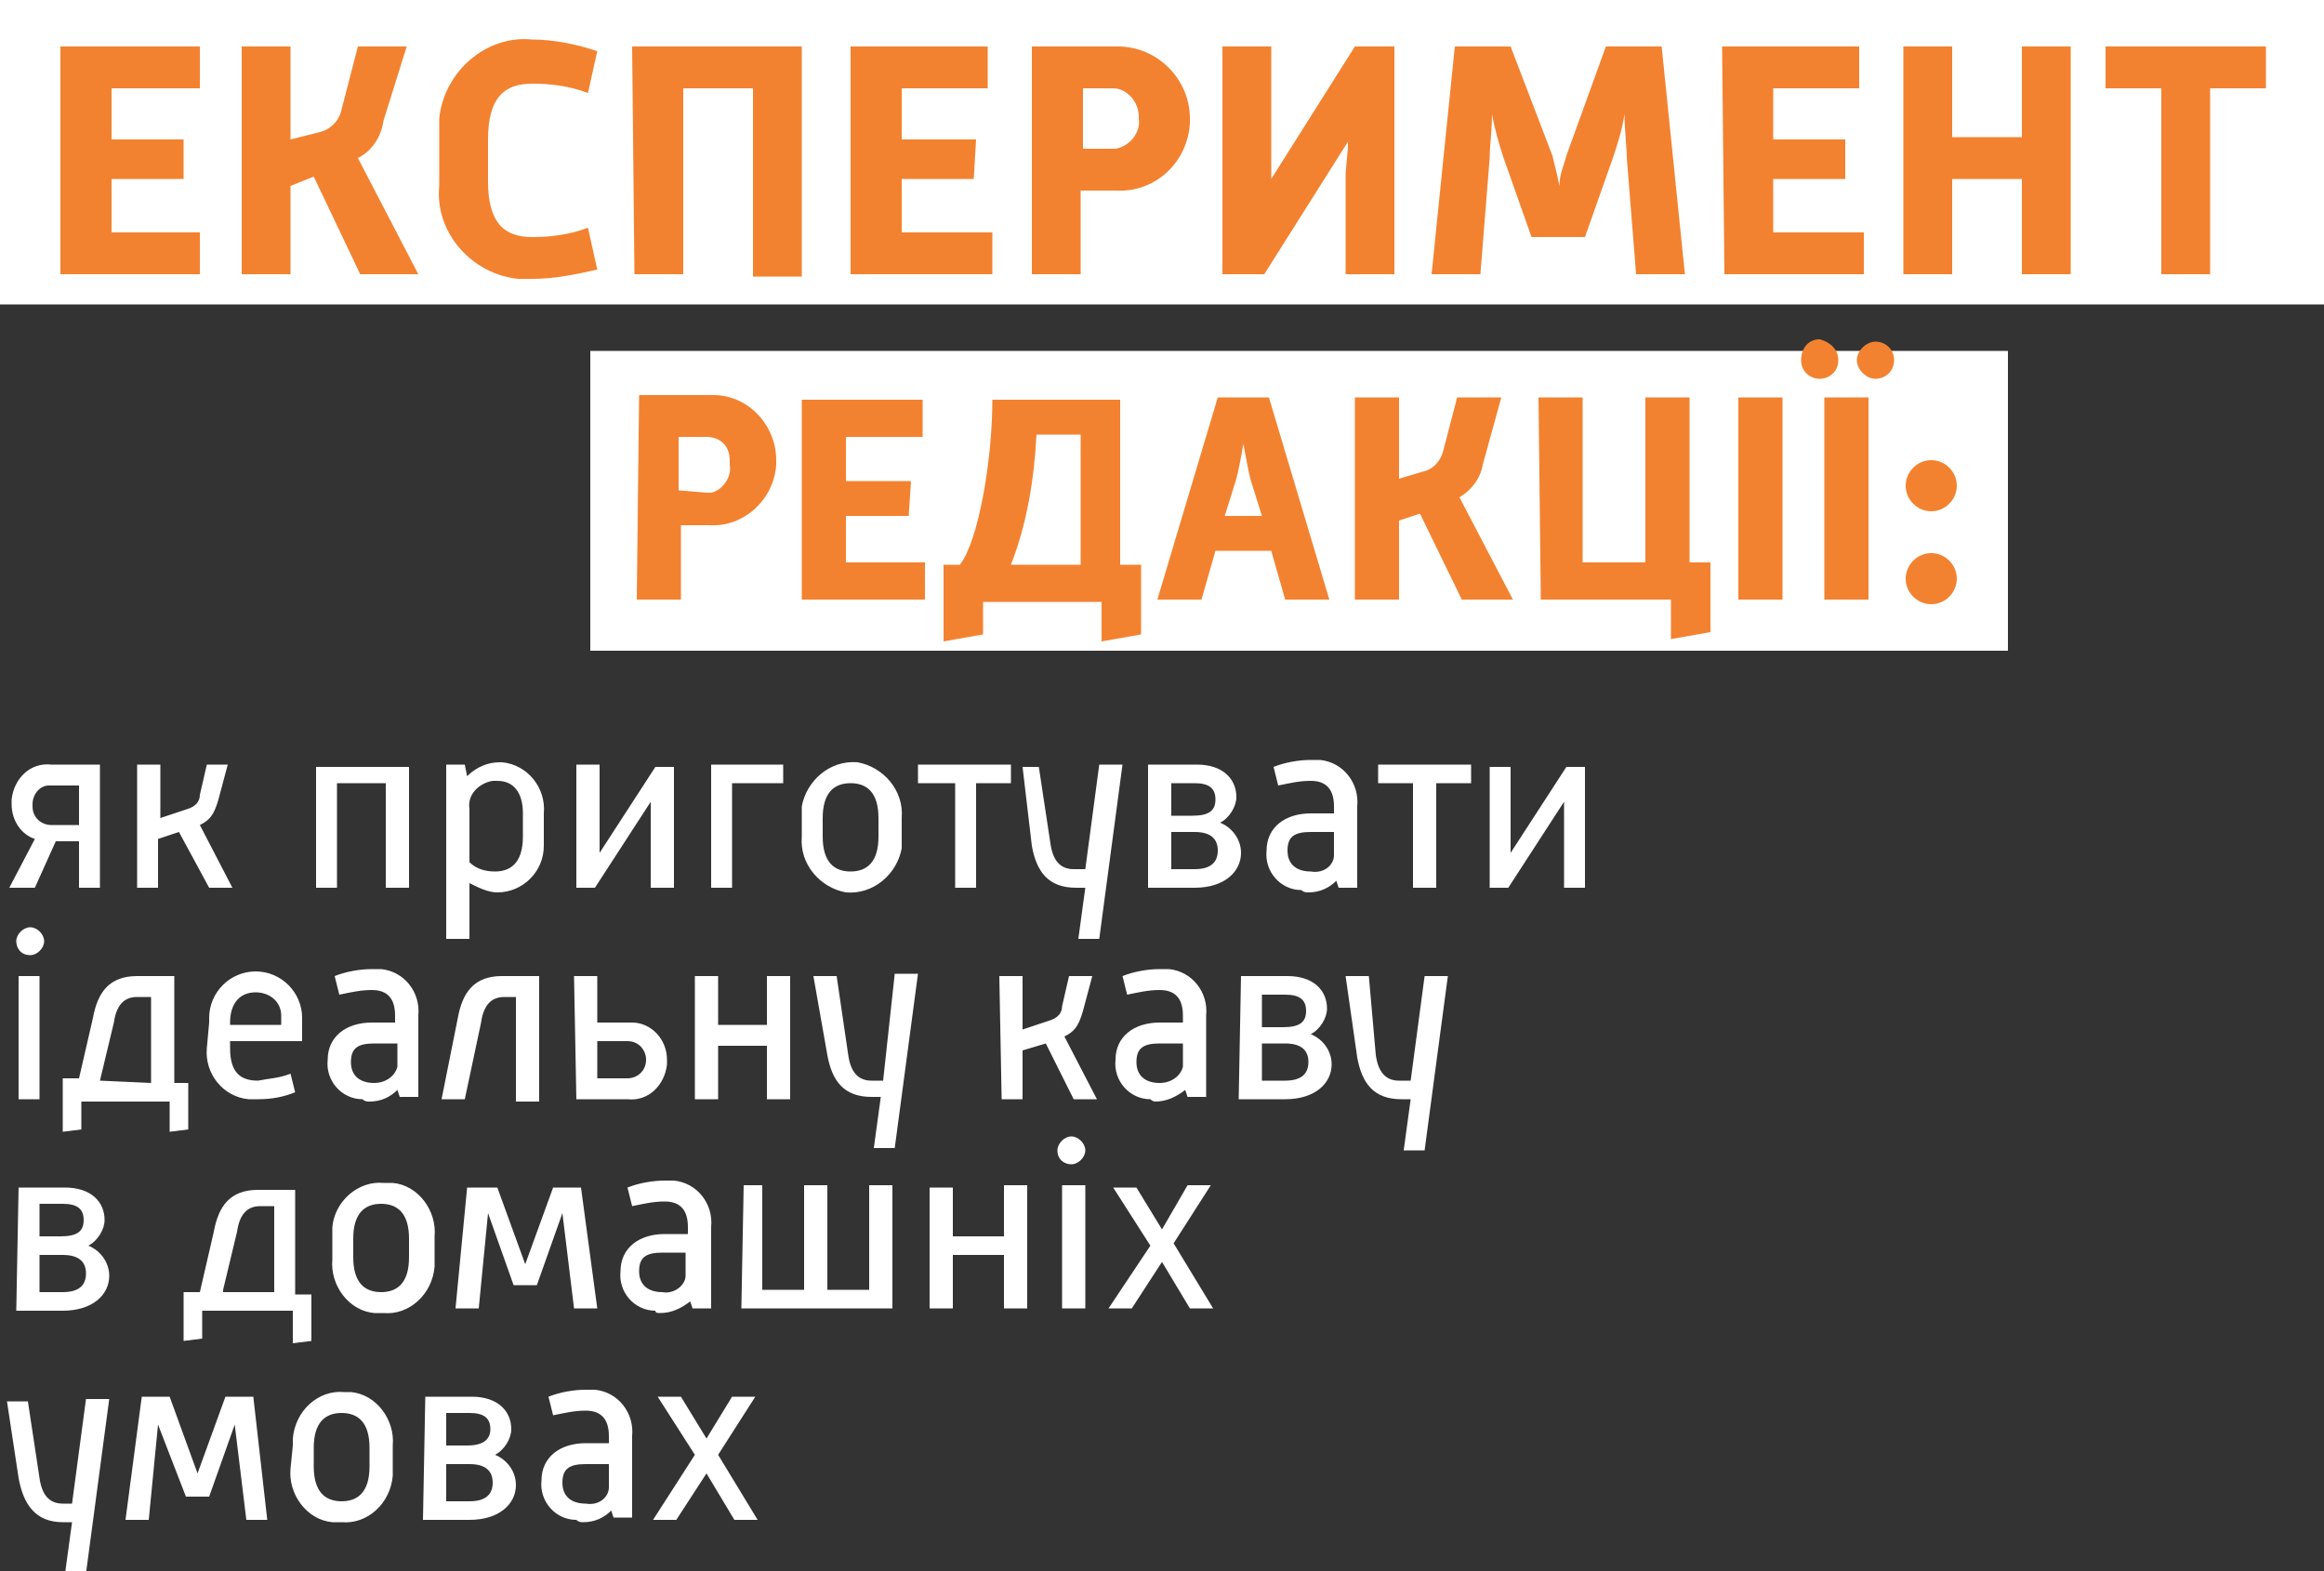
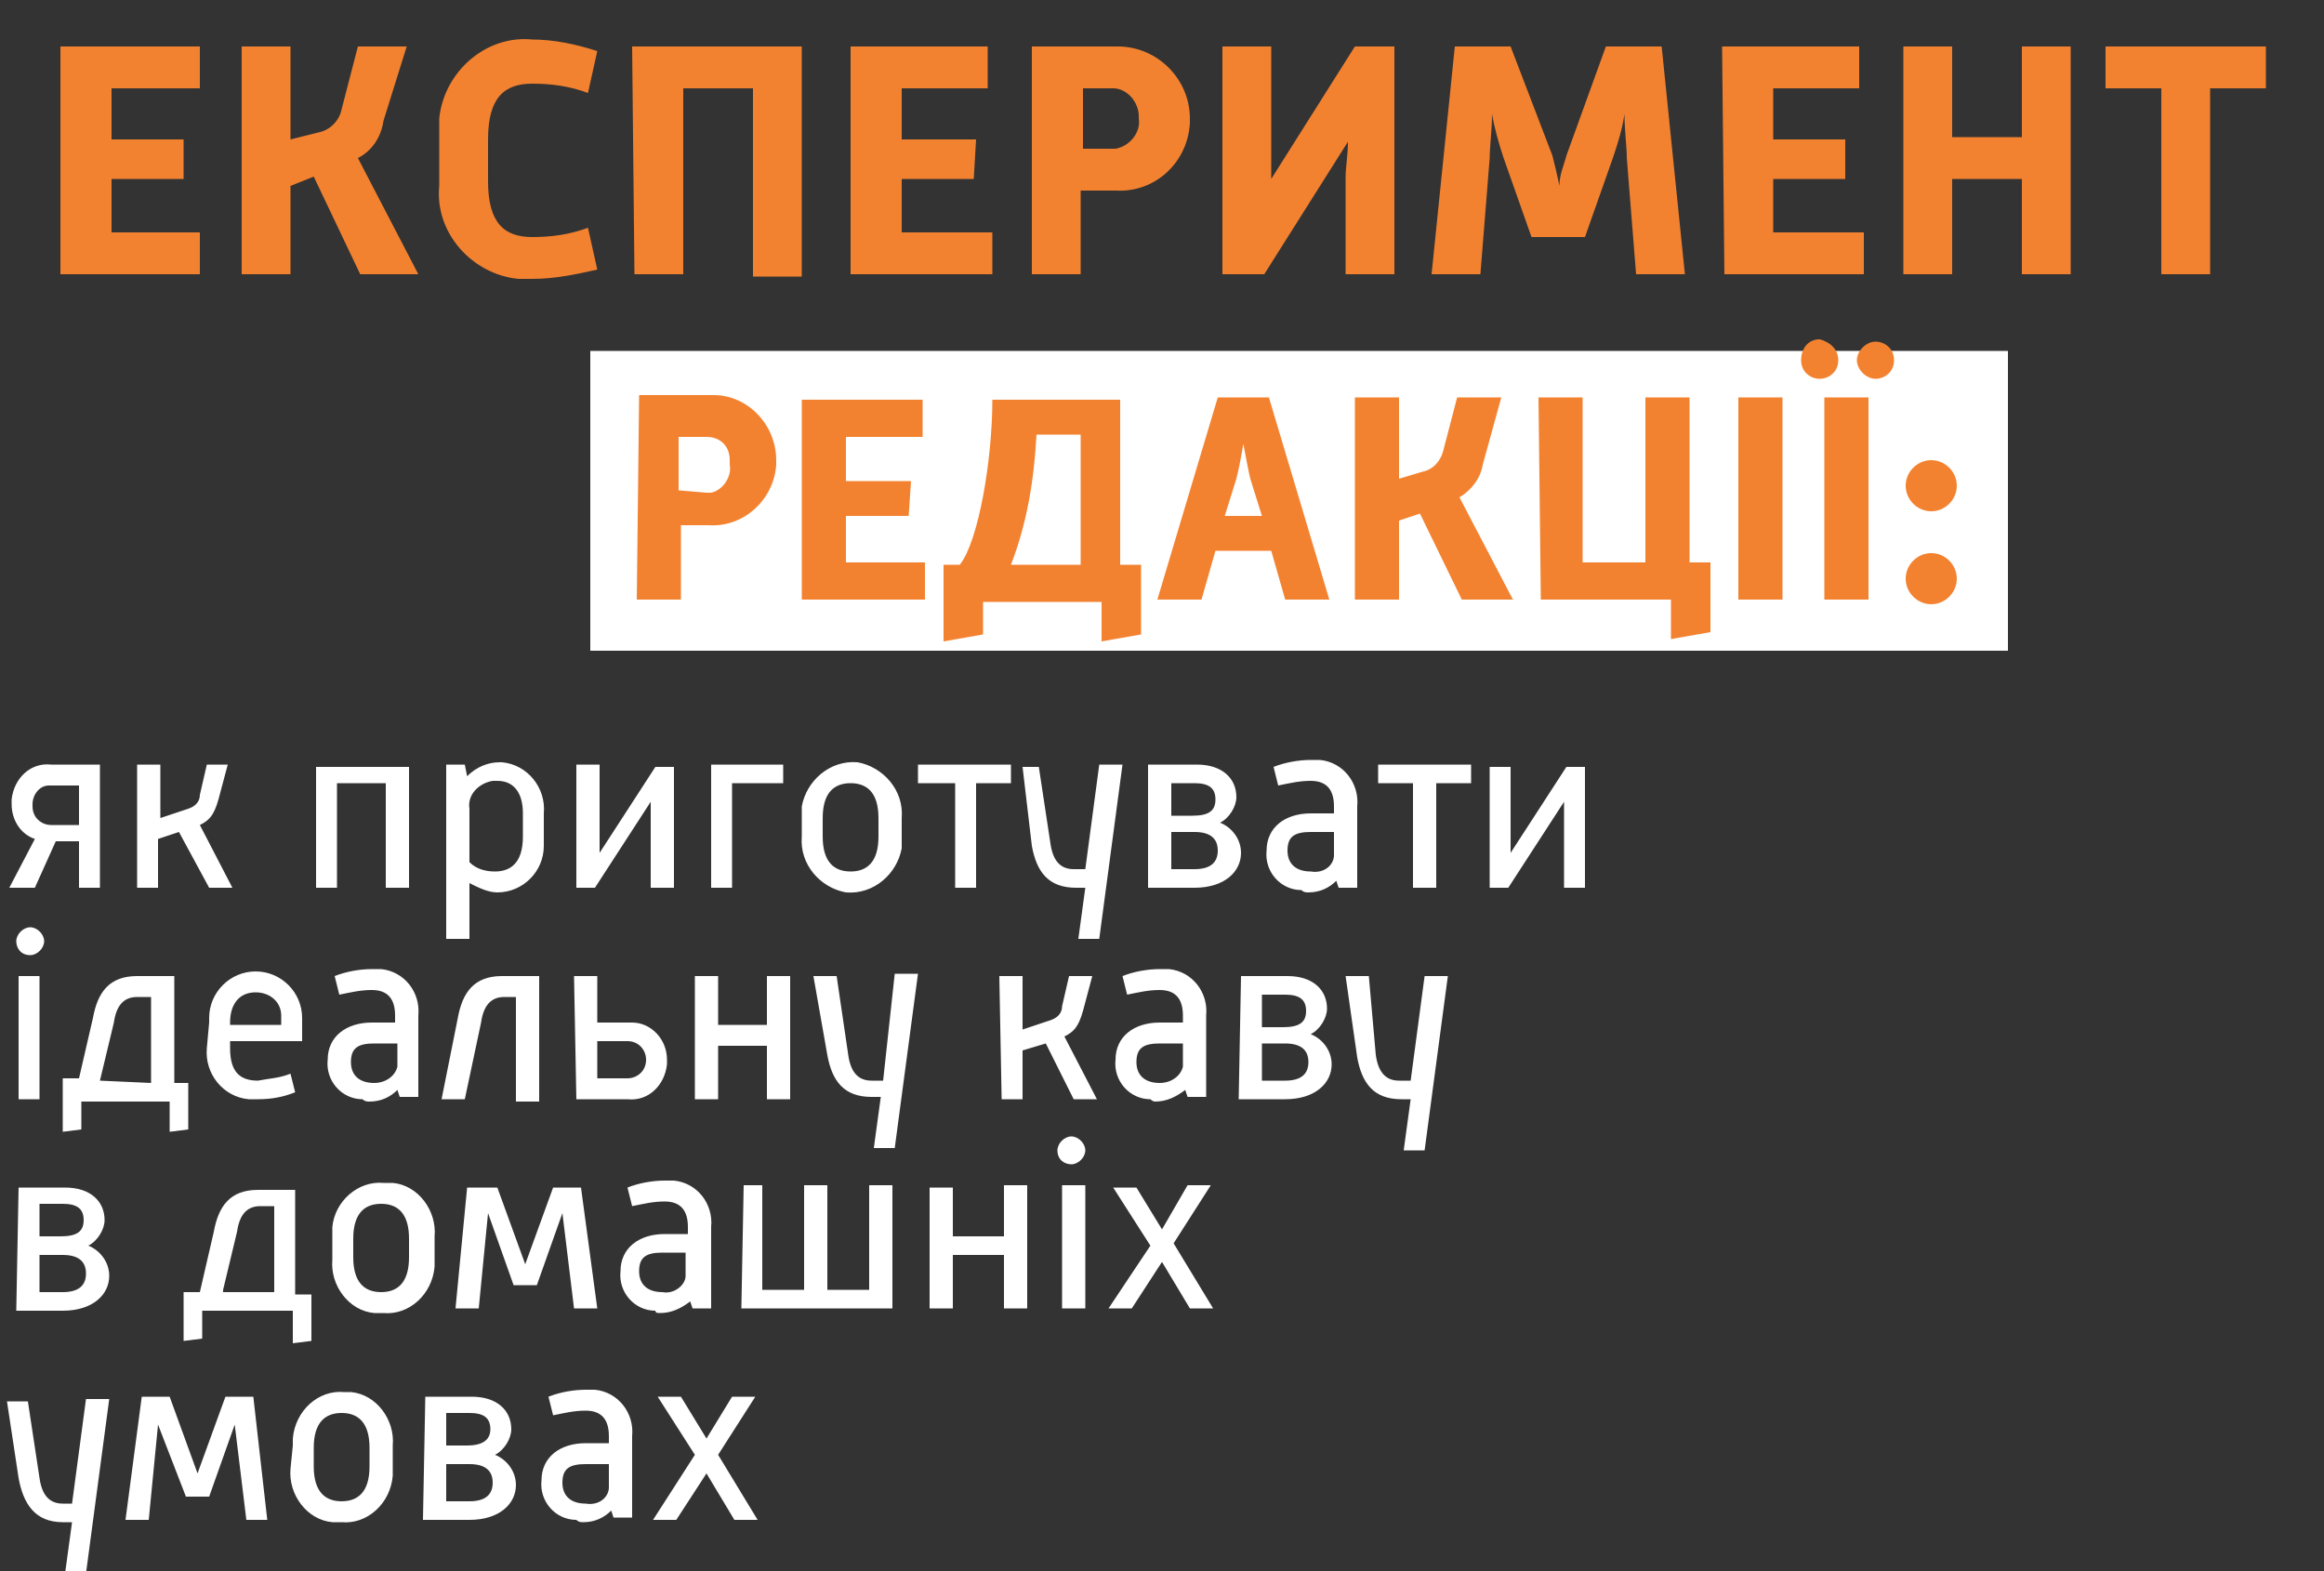
<svg xmlns="http://www.w3.org/2000/svg" id="Layer_1" x="0px" y="0px" viewBox="0 0 100 67.6" style="enable-background:new 0 0 100 67.6;" xml:space="preserve">
  <rect x="0" y="0" width="100" height="67.6" fill="#333333" stroke="none" />
  <style type="text/css"> .st0{fill:#FFFFFF;} .st1{fill:#F38230;} </style>
  <title>zag-m-u</title>
  <path class="st0" d="M64.1,38.2h0.8l2.4-3.7c0,0.3,0,0.8,0,1v2.7h0.9V33h-0.8L65,36.7c0-0.3,0-0.8,0-1v-2.7h-0.9L64.1,38.2z M60.8,38.2h1v-4.5h1.5v-0.8h-4v0.8h1.5L60.8,38.2z M56.4,37.5c-0.6,0-1-0.3-1-0.9s0.3-0.8,1-0.8h1v1C57.4,37.2,57,37.6,56.4,37.5 C56.5,37.5,56.4,37.5,56.4,37.5 M56.3,38.4c0.5,0,0.9-0.2,1.2-0.5l0.1,0.3h0.8v-3.5c0.1-1-0.6-1.9-1.6-2c-0.1,0-0.2,0-0.4,0 c-0.5,0-1.1,0.1-1.6,0.3l0.2,0.8c0.5-0.1,0.9-0.2,1.4-0.2c0.7,0,1,0.4,1,1.1V35h-1c-1.1,0-1.9,0.6-1.9,1.6c-0.1,0.9,0.6,1.7,1.5,1.7 C56.1,38.4,56.2,38.4,56.3,38.4 M50.4,35.1v-1.4h1c0.6,0,0.9,0.2,0.9,0.7s-0.3,0.7-1,0.7L50.4,35.1z M50.4,37.4v-1.6h1 c0.7,0,1,0.3,1,0.8s-0.3,0.8-1,0.8L50.4,37.4z M49.4,38.2h2c1.3,0,2-0.7,2-1.5c0-0.6-0.4-1.1-0.9-1.3c0.4-0.2,0.7-0.7,0.7-1.1 c0-0.8-0.6-1.4-1.7-1.4h-2.1L49.4,38.2z M44.4,36.4c0.2,1.1,0.7,1.8,1.9,1.8h0.4l-0.3,2.2h0.9l1-7.5h-1l-0.6,4.5h-0.5 c-0.6,0-0.9-0.4-1-1.1l-0.5-3.3H44L44.4,36.4z M41.1,38.2H42v-4.5h1.5v-0.8h-4v0.8h1.6V38.2z M35.4,36v-0.8c0-1.1,0.5-1.5,1.2-1.5 s1.2,0.4,1.2,1.5V36c0,1.1-0.5,1.5-1.2,1.5S35.4,37.1,35.4,36 M34.5,36c-0.1,1.2,0.8,2.2,1.9,2.4c1.2,0.1,2.2-0.8,2.4-1.9 c0-0.1,0-0.3,0-0.4v-0.9c0.1-1.2-0.8-2.2-1.9-2.4c-1.2-0.1-2.2,0.8-2.4,1.9c0,0.1,0,0.3,0,0.4V36z M30.5,38.2h1v-4.5h2.2v-0.8h-3.1 V38.2z M24.8,38.2h0.8l2.4-3.7c0,0.3,0,0.8,0,1v2.7H29V33h-0.8l-2.4,3.7c0-0.3,0-0.8,0-1v-2.8h-1L24.8,38.2z M21.3,37.5 c-0.4,0-0.8-0.1-1.1-0.4v-2.3c-0.1-0.6,0.4-1.1,1-1.2c0.1,0,0.1,0,0.2,0c0.7,0,1.1,0.5,1.1,1.4v1C22.5,37.2,21.9,37.5,21.3,37.5 M19.2,40.4h1V38c0.4,0.2,0.8,0.4,1.2,0.4c1.1,0,2-0.9,2-2c0-0.1,0-0.2,0-0.2V35c0.1-1.1-0.7-2.1-1.8-2.2c0,0-0.1,0-0.1,0 c-0.5,0-1,0.2-1.4,0.6L20,32.9h-0.8L19.2,40.4z M13.6,38.2h0.9v-4.5h2.1v4.5h1V33h-4L13.6,38.2z M5.9,38.2h0.9v-2.1l0.9-0.3L9,38.2 h1l-1.4-2.7c0.4-0.2,0.6-0.4,0.8-1.1l0.4-1.5H8.9l-0.3,1.3c0,0.3-0.2,0.5-0.5,0.6l-1.2,0.4v-2.3H5.9L5.9,38.2z M2.2,35.5 c-0.4,0-0.8-0.3-0.8-0.8c0,0,0-0.1,0-0.1c0-0.4,0.3-0.8,0.7-0.8c0,0,0.1,0,0.1,0h1.2v1.7L2.2,35.5z M0.4,38.2h1.1l0.9-2h1v2h0.9 v-5.3H2.2c-0.9-0.1-1.6,0.6-1.7,1.5c0,0.1,0,0.1,0,0.2c0,0.7,0.4,1.3,1,1.5L0.4,38.2z" />
-   <rect class="st0" width="100" height="13.1" />
  <rect x="25.4" y="15.1" class="st0" width="61" height="12.9" />
  <path class="st1" d="M93,11.8h2.1v-8h2.4V2h-6.9v1.8H93V11.8z M81.9,11.8H84V7.7h3v4.1h2.1V2H87v3.9h-3V2h-2.1L81.9,11.8z M74.2,11.8h6V10h-3.9V7.7h3.1L79.4,6h-3.1V3.8H80V2h-5.9L74.2,11.8z M61.6,11.8h2.1l0.4-5c0-0.5,0.1-1.2,0.1-1.9 c0.1,0.6,0.3,1.3,0.5,1.9l1.2,3.4h2.3l1.2-3.4c0.2-0.6,0.4-1.2,0.5-1.9c0,0.7,0.1,1.4,0.1,1.9l0.4,5h2.1L71.5,2h-2.4l-1.7,4.7 c-0.1,0.4-0.3,0.8-0.3,1.3c-0.1-0.5-0.2-0.9-0.3-1.3L65,2h-2.4L61.6,11.8z M60,2h-1.7l-3.6,5.7c0-0.6,0-1.1,0-1.5V2h-2.1v9.8h1.8 L58,6.1c0,0.6-0.1,1.1-0.1,1.5v4.2H60V2z M46.6,6.4V3.8h1.3C48.5,3.8,49,4.4,49,5c0,0,0,0.1,0,0.1c0.1,0.6-0.4,1.2-1,1.3 c0,0-0.1,0-0.1,0L46.6,6.4z M44.4,11.8h2.1V8.2H48c1.7,0.1,3.1-1.2,3.2-2.9c0-0.1,0-0.1,0-0.2c0-1.7-1.4-3.1-3.1-3.1 c0,0-0.1,0-0.1,0h-3.6L44.4,11.8z M36.7,11.8h6V10h-3.9V7.7h3.1L42,6h-3.2V3.8h3.7V2h-5.9V11.8z M27.3,11.8h2.1V3.8h3v8.1h2.1V2 h-7.3L27.3,11.8z M25.3,9.8c-0.8,0.3-1.6,0.4-2.4,0.4c-1.2,0-1.9-0.6-1.9-2.4V6c0-1.8,0.7-2.4,1.9-2.4c0.8,0,1.6,0.1,2.4,0.4 l0.4-1.8c-0.9-0.3-1.9-0.5-2.8-0.5c-2-0.2-3.8,1.4-4,3.4c0,0.2,0,0.4,0,0.6V8c-0.2,2,1.4,3.8,3.4,4c0.2,0,0.4,0,0.6,0 c1,0,1.9-0.2,2.8-0.4L25.3,9.8z M10.4,11.8h2.1V8l1-0.4l2,4.2H18l-2.6-5c0.6-0.3,1-0.9,1.1-1.6L17.5,2h-2.1l-0.7,2.7 c-0.1,0.5-0.5,0.9-1,1L12.5,6V2h-2.1V11.8z M2.6,11.8h6V10H4.8V7.7h3.1L7.9,6H4.8V3.8h3.8V2H2.6L2.6,11.8z" />
  <path class="st1" d="M83.1,26c0.6,0,1.1-0.5,1.1-1.1c0-0.6-0.5-1.1-1.1-1.1c-0.6,0-1.1,0.5-1.1,1.1C82,25.5,82.5,26,83.1,26 M83.1,22c0.6,0,1.1-0.5,1.1-1.1c0-0.6-0.5-1.1-1.1-1.1c-0.6,0-1.1,0.5-1.1,1.1c0,0,0,0,0,0C82,21.5,82.5,22,83.1,22 M79.1,15.5 c0-0.5-0.4-0.8-0.8-0.9c-0.5,0-0.8,0.4-0.8,0.9c0,0.5,0.4,0.8,0.8,0.8C78.7,16.3,79.1,16,79.1,15.5C79.1,15.5,79.1,15.5,79.1,15.5 M81.5,15.5c0-0.5-0.4-0.8-0.8-0.8s-0.8,0.4-0.8,0.8s0.4,0.8,0.8,0.8S81.5,16,81.5,15.5 M78.5,25.8h1.9v-8.7h-1.9L78.5,25.8z M74.8,25.8h1.9v-8.7h-1.9L74.8,25.8z M66.3,25.8h5.6v1.7l1.7-0.3v-3h-0.9v-7.1h-1.9v7.1h-2.7v-7.1h-1.9L66.3,25.8z M58.3,25.8h1.9 v-3.4l0.9-0.3l1.8,3.7h2.2l-2.3-4.4c0.5-0.3,0.9-0.8,1-1.4l0.8-2.9h-1.9l-0.6,2.3c-0.1,0.4-0.4,0.8-0.9,0.9l-1,0.3v-3.5h-1.9 L58.3,25.8z M52.7,22.2l0.5-1.6c0.1-0.4,0.2-0.9,0.3-1.5c0.1,0.5,0.2,1.1,0.3,1.5l0.5,1.6H52.7z M49.8,25.8h1.9l0.6-2.1h2.4l0.6,2.1 h1.9l-2.6-8.7h-2.2L49.8,25.8z M40.6,24.3v3.3l1.7-0.3v-1.4h5.1v1.7l1.7-0.3v-3h-0.9v-7.1h-5.5c0,2.6-0.6,6.1-1.4,7.1L40.6,24.3z M43.5,24.3c0.7-1.8,1-3.7,1.1-5.6h1.9v5.6H43.5z M34.5,25.8h5.3v-1.6h-3.4v-2h2.7l0.1-1.5h-2.8v-1.9h3.3v-1.6h-5.2L34.5,25.8z M29.2,21.1v-2.3h1.2c0.6,0,1,0.4,1,1c0,0.1,0,0.1,0,0.2c0.1,0.5-0.3,1.1-0.8,1.2c-0.1,0-0.1,0-0.2,0L29.2,21.1z M27.4,25.8h1.9 v-3.2h1.2c1.5,0.1,2.8-1.1,2.9-2.6c0-0.1,0-0.1,0-0.2c0-1.5-1.2-2.8-2.7-2.8c0,0-0.1,0-0.1,0h-3.1L27.4,25.8z" />
  <path class="st0" d="M47.7,56.3h1l1.3-2l1.2,2h1l-1.7-2.8l1.6-2.5h-1L50,52.9l-1.1-1.8h-1l1.6,2.5L47.7,56.3z M45.7,56.3h1V51h-1 V56.3z M46.1,50.1c0.3,0,0.6-0.3,0.6-0.6c0-0.3-0.3-0.6-0.6-0.6c0,0,0,0,0,0c-0.3,0-0.6,0.3-0.6,0.6C45.5,49.9,45.8,50.1,46.1,50.1 C46.1,50.1,46.1,50.1,46.1,50.1 M40,56.3h1V54h2.2v2.3h1V51h-1v2.2H41v-2.1h-1V56.3z M31.9,56.3h6.5V51h-1v4.5h-1.8v-4.5h-1v4.5 h-1.8v-4.5H32L31.9,56.3z M28.5,55.6c-0.6,0-1-0.3-1-0.9s0.3-0.8,1-0.8h1v1C29.5,55.3,29,55.7,28.5,55.6 C28.5,55.7,28.5,55.7,28.5,55.6 M28.4,56.5c0.5,0,0.9-0.2,1.3-0.5l0.1,0.3h0.8v-3.5c0.1-1-0.6-1.9-1.6-2c-0.1,0-0.2,0-0.4,0 c-0.5,0-1.1,0.1-1.6,0.3l0.2,0.8c0.5-0.1,0.9-0.2,1.4-0.2c0.7,0,1,0.4,1,1.1v0.3h-1c-1.1,0-1.9,0.6-1.9,1.6 c-0.1,0.9,0.6,1.7,1.5,1.7C28.2,56.5,28.3,56.5,28.4,56.5 M19.6,56.3h1l0.4-4.1l1.1,3.1h1l1.1-3.1l0.5,4.1h1L25,51.1h-1.2l-1.2,3.3 l-1.2-3.3h-1.3L19.6,56.3z M15.2,54.1v-0.8c0-1.1,0.5-1.5,1.2-1.5s1.2,0.4,1.2,1.5v0.8c0,1.1-0.5,1.5-1.2,1.5S15.2,55.2,15.2,54.1 M14.3,54.2c-0.1,1.1,0.7,2.2,1.8,2.3c0.1,0,0.2,0,0.4,0c1.1,0.1,2.1-0.8,2.2-2c0-0.1,0-0.2,0-0.4v-0.9c0.1-1.1-0.7-2.2-1.8-2.3 c-0.1,0-0.2,0-0.4,0c-1.1-0.1-2.1,0.8-2.2,1.9c0,0.1,0,0.3,0,0.4V54.2z M9.6,55.5l0.6-2.5c0.1-0.7,0.4-1.1,1-1.1h0.6v3.7H9.6z M7.9,57.7l0.8-0.1v-1.2h3.9v1.4l0.8-0.1v-2h-0.7v-4.5h-1.6c-1.2,0-1.7,0.7-1.9,1.8l-0.6,2.6H7.9V57.7z M1.7,53.2v-1.4h1 c0.6,0,0.9,0.2,0.9,0.7s-0.3,0.7-1,0.7L1.7,53.2z M1.7,55.6V54h1c0.7,0,1,0.3,1,0.8s-0.3,0.8-1,0.8L1.7,55.6z M0.7,56.4h2 c1.3,0,2-0.7,2-1.5c0-0.6-0.4-1.1-0.9-1.3c0.4-0.2,0.7-0.7,0.7-1.1c0-0.8-0.6-1.4-1.7-1.4h-2L0.7,56.4z" />
  <path class="st0" d="M28.1,65.4h1l1.3-2l1.2,2h1l-1.7-2.8l1.6-2.5h-1l-1.1,1.8l-1.1-1.8h-1l1.6,2.5L28.1,65.4z M25.2,64.7 c-0.6,0-1-0.3-1-0.9s0.3-0.8,1-0.8h1v1C26.2,64.4,25.8,64.8,25.2,64.7C25.3,64.7,25.3,64.7,25.2,64.7 M25.1,65.5 c0.5,0,0.9-0.2,1.2-0.5l0.1,0.3h0.8v-3.5c0.1-1-0.6-1.9-1.6-2c-0.1,0-0.2,0-0.4,0c-0.5,0-1.1,0.1-1.6,0.3l0.2,0.8 c0.5-0.1,0.9-0.2,1.4-0.2c0.7,0,1,0.4,1,1.1v0.3h-1c-1.1,0-1.9,0.6-1.9,1.6c-0.1,0.9,0.6,1.7,1.5,1.7C24.9,65.5,25,65.5,25.1,65.5 M19.2,62.2v-1.4h1c0.6,0,0.9,0.2,0.9,0.7s-0.4,0.7-1,0.7L19.2,62.2z M19.2,64.6V63h1c0.7,0,1,0.3,1,0.8s-0.3,0.8-1,0.8L19.2,64.6z M18.2,65.4h2c1.3,0,2-0.7,2-1.5c0-0.6-0.4-1.1-0.9-1.3c0.4-0.2,0.7-0.7,0.7-1.1c0-0.8-0.6-1.4-1.7-1.4h-2L18.2,65.4z M13.5,63.1 v-0.8c0-1.1,0.5-1.5,1.2-1.5s1.2,0.4,1.2,1.5v0.8c0,1.1-0.5,1.5-1.2,1.5S13.5,64.2,13.5,63.1 M12.5,63.2c-0.1,1.1,0.7,2.2,1.8,2.3 c0.1,0,0.2,0,0.4,0c1.1,0.1,2.1-0.8,2.2-2c0-0.1,0-0.2,0-0.4v-0.9c0.1-1.1-0.7-2.2-1.8-2.3c-0.1,0-0.2,0-0.3,0 c-1.1-0.1-2.1,0.8-2.2,2c0,0.1,0,0.2,0,0.3L12.5,63.2z M5.4,65.4h1l0.4-4.1L8,64.4h1l1.1-3.1l0.5,4.1h0.9l-0.6-5.3H9.7l-1.2,3.3 l-1.2-3.3H6.1L5.4,65.4z M0.8,63.6c0.2,1.1,0.7,1.9,1.9,1.9h0.4l-0.3,2.2h0.9l1-7.5h-1l-0.6,4.5H2.7c-0.6,0-0.9-0.4-1-1.1l-0.5-3.3 H0.3L0.8,63.6z" />
  <path class="st0" d="M58.4,45.5c0.2,1.1,0.7,1.8,1.9,1.8h0.4l-0.3,2.2h0.9l1-7.5h-1l-0.6,4.5h-0.5c-0.6,0-0.9-0.4-1-1.1L58.9,42h-1 L58.4,45.5z M54.3,44.2v-1.4h1c0.6,0,0.9,0.2,0.9,0.7s-0.3,0.7-1,0.7H54.3z M54.3,46.5v-1.6h1c0.7,0,1,0.3,1,0.8s-0.3,0.8-1,0.8 L54.3,46.5z M53.3,47.3h2c1.3,0,2-0.7,2-1.5c0-0.6-0.4-1.1-0.9-1.3c0.4-0.2,0.7-0.7,0.7-1.1c0-0.8-0.6-1.4-1.7-1.4h-2L53.3,47.3z M49.9,46.6c-0.6,0-1-0.3-1-0.9s0.3-0.8,1-0.8h1v1C50.8,46.3,50.4,46.6,49.9,46.6C49.9,46.6,49.9,46.6,49.9,46.6 M49.7,47.4 c0.5,0,0.9-0.2,1.3-0.5l0.1,0.3h0.8v-3.5c0.1-1-0.6-1.9-1.6-2c-0.1,0-0.2,0-0.4,0c-0.5,0-1.1,0.1-1.6,0.3l0.2,0.8 c0.5-0.1,0.9-0.2,1.4-0.2c0.7,0,1,0.4,1,1.1v0.3h-1c-1.1,0-1.9,0.6-1.9,1.6c-0.1,0.9,0.6,1.7,1.5,1.7C49.6,47.4,49.7,47.4,49.7,47.4 M43.1,47.3H44v-2.1l1-0.3l1.2,2.4h1l-1.4-2.7c0.4-0.2,0.6-0.4,0.8-1.1L47,42h-1l-0.3,1.3c0,0.3-0.2,0.5-0.5,0.6L44,44.3V42h-1 L43.1,47.3z M35.6,45.4c0.2,1.1,0.7,1.8,1.9,1.8h0.4l-0.3,2.2h0.9l1-7.5h-1L38,46.5h-0.5c-0.6,0-0.9-0.4-1-1.1L36,42h-1L35.6,45.4z M29.9,47.3h1V45H33v2.3h1V42h-1v2.1h-2.1V42h-1V47.3z M25.7,46.5v-1.7H27c0.5,0,0.8,0.4,0.8,0.8c0,0.5-0.4,0.8-0.8,0.8H25.7z M24.8,47.3H27c0.9,0.1,1.6-0.6,1.7-1.5c0-0.1,0-0.1,0-0.2c0-0.9-0.7-1.6-1.5-1.6c-0.1,0-0.1,0-0.2,0h-1.3V42h-1L24.8,47.3z M19,47.3h1l0.7-3.3c0.1-0.7,0.4-1.1,1-1.1h0.5v4.5h1V42h-1.6c-1.2,0-1.7,0.7-1.9,1.8L19,47.3z M16.1,46.6c-0.6,0-1-0.3-1-0.9 s0.3-0.8,1-0.8h1v1C17,46.3,16.6,46.6,16.1,46.6C16.1,46.6,16.1,46.6,16.1,46.6 M15.9,47.4c0.5,0,0.9-0.2,1.2-0.5l0.1,0.3H18v-3.5 c0.1-1-0.6-1.9-1.6-2c-0.1,0-0.2,0-0.4,0c-0.5,0-1.1,0.1-1.6,0.3l0.2,0.8c0.5-0.1,0.9-0.2,1.4-0.2c0.7,0,1,0.4,1,1.1v0.3h-1 c-1.1,0-1.9,0.6-1.9,1.6c-0.1,0.9,0.6,1.7,1.5,1.7C15.7,47.4,15.8,47.4,15.9,47.4 M9.9,44.1V44c0-0.8,0.4-1.3,1.1-1.3 c0.6,0,1.1,0.4,1.1,1c0,0,0,0.1,0,0.1v0.3L9.9,44.1z M8.9,45.1c-0.1,1.1,0.7,2.1,1.8,2.2c0.1,0,0.3,0,0.4,0c0.6,0,1.1-0.1,1.6-0.3 l-0.2-0.8c-0.5,0.2-0.9,0.2-1.4,0.3c-0.8,0-1.2-0.4-1.2-1.4v-0.3H13v-1c0-1.1-0.9-2-2-2c-1.1,0-2,0.9-2,2c0,0.1,0,0.1,0,0.2 L8.9,45.1z M4.3,46.5L4.9,44c0.1-0.7,0.4-1.1,1-1.1h0.6v3.7L4.3,46.5z M2.7,48.7l0.8-0.1v-1.2h3.8v1.3l0.8-0.1v-2H7.5V42H5.9 c-1.2,0-1.7,0.7-1.9,1.8l-0.6,2.6H2.7V48.7z M0.8,47.3h0.9V42H0.8V47.3z M1.3,41.1c0.3,0,0.6-0.3,0.6-0.6c0-0.3-0.3-0.6-0.6-0.6 c0,0,0,0,0,0c-0.3,0-0.6,0.3-0.6,0.6C0.7,40.8,0.9,41.1,1.3,41.1C1.3,41.1,1.3,41.1,1.3,41.1" />
</svg>